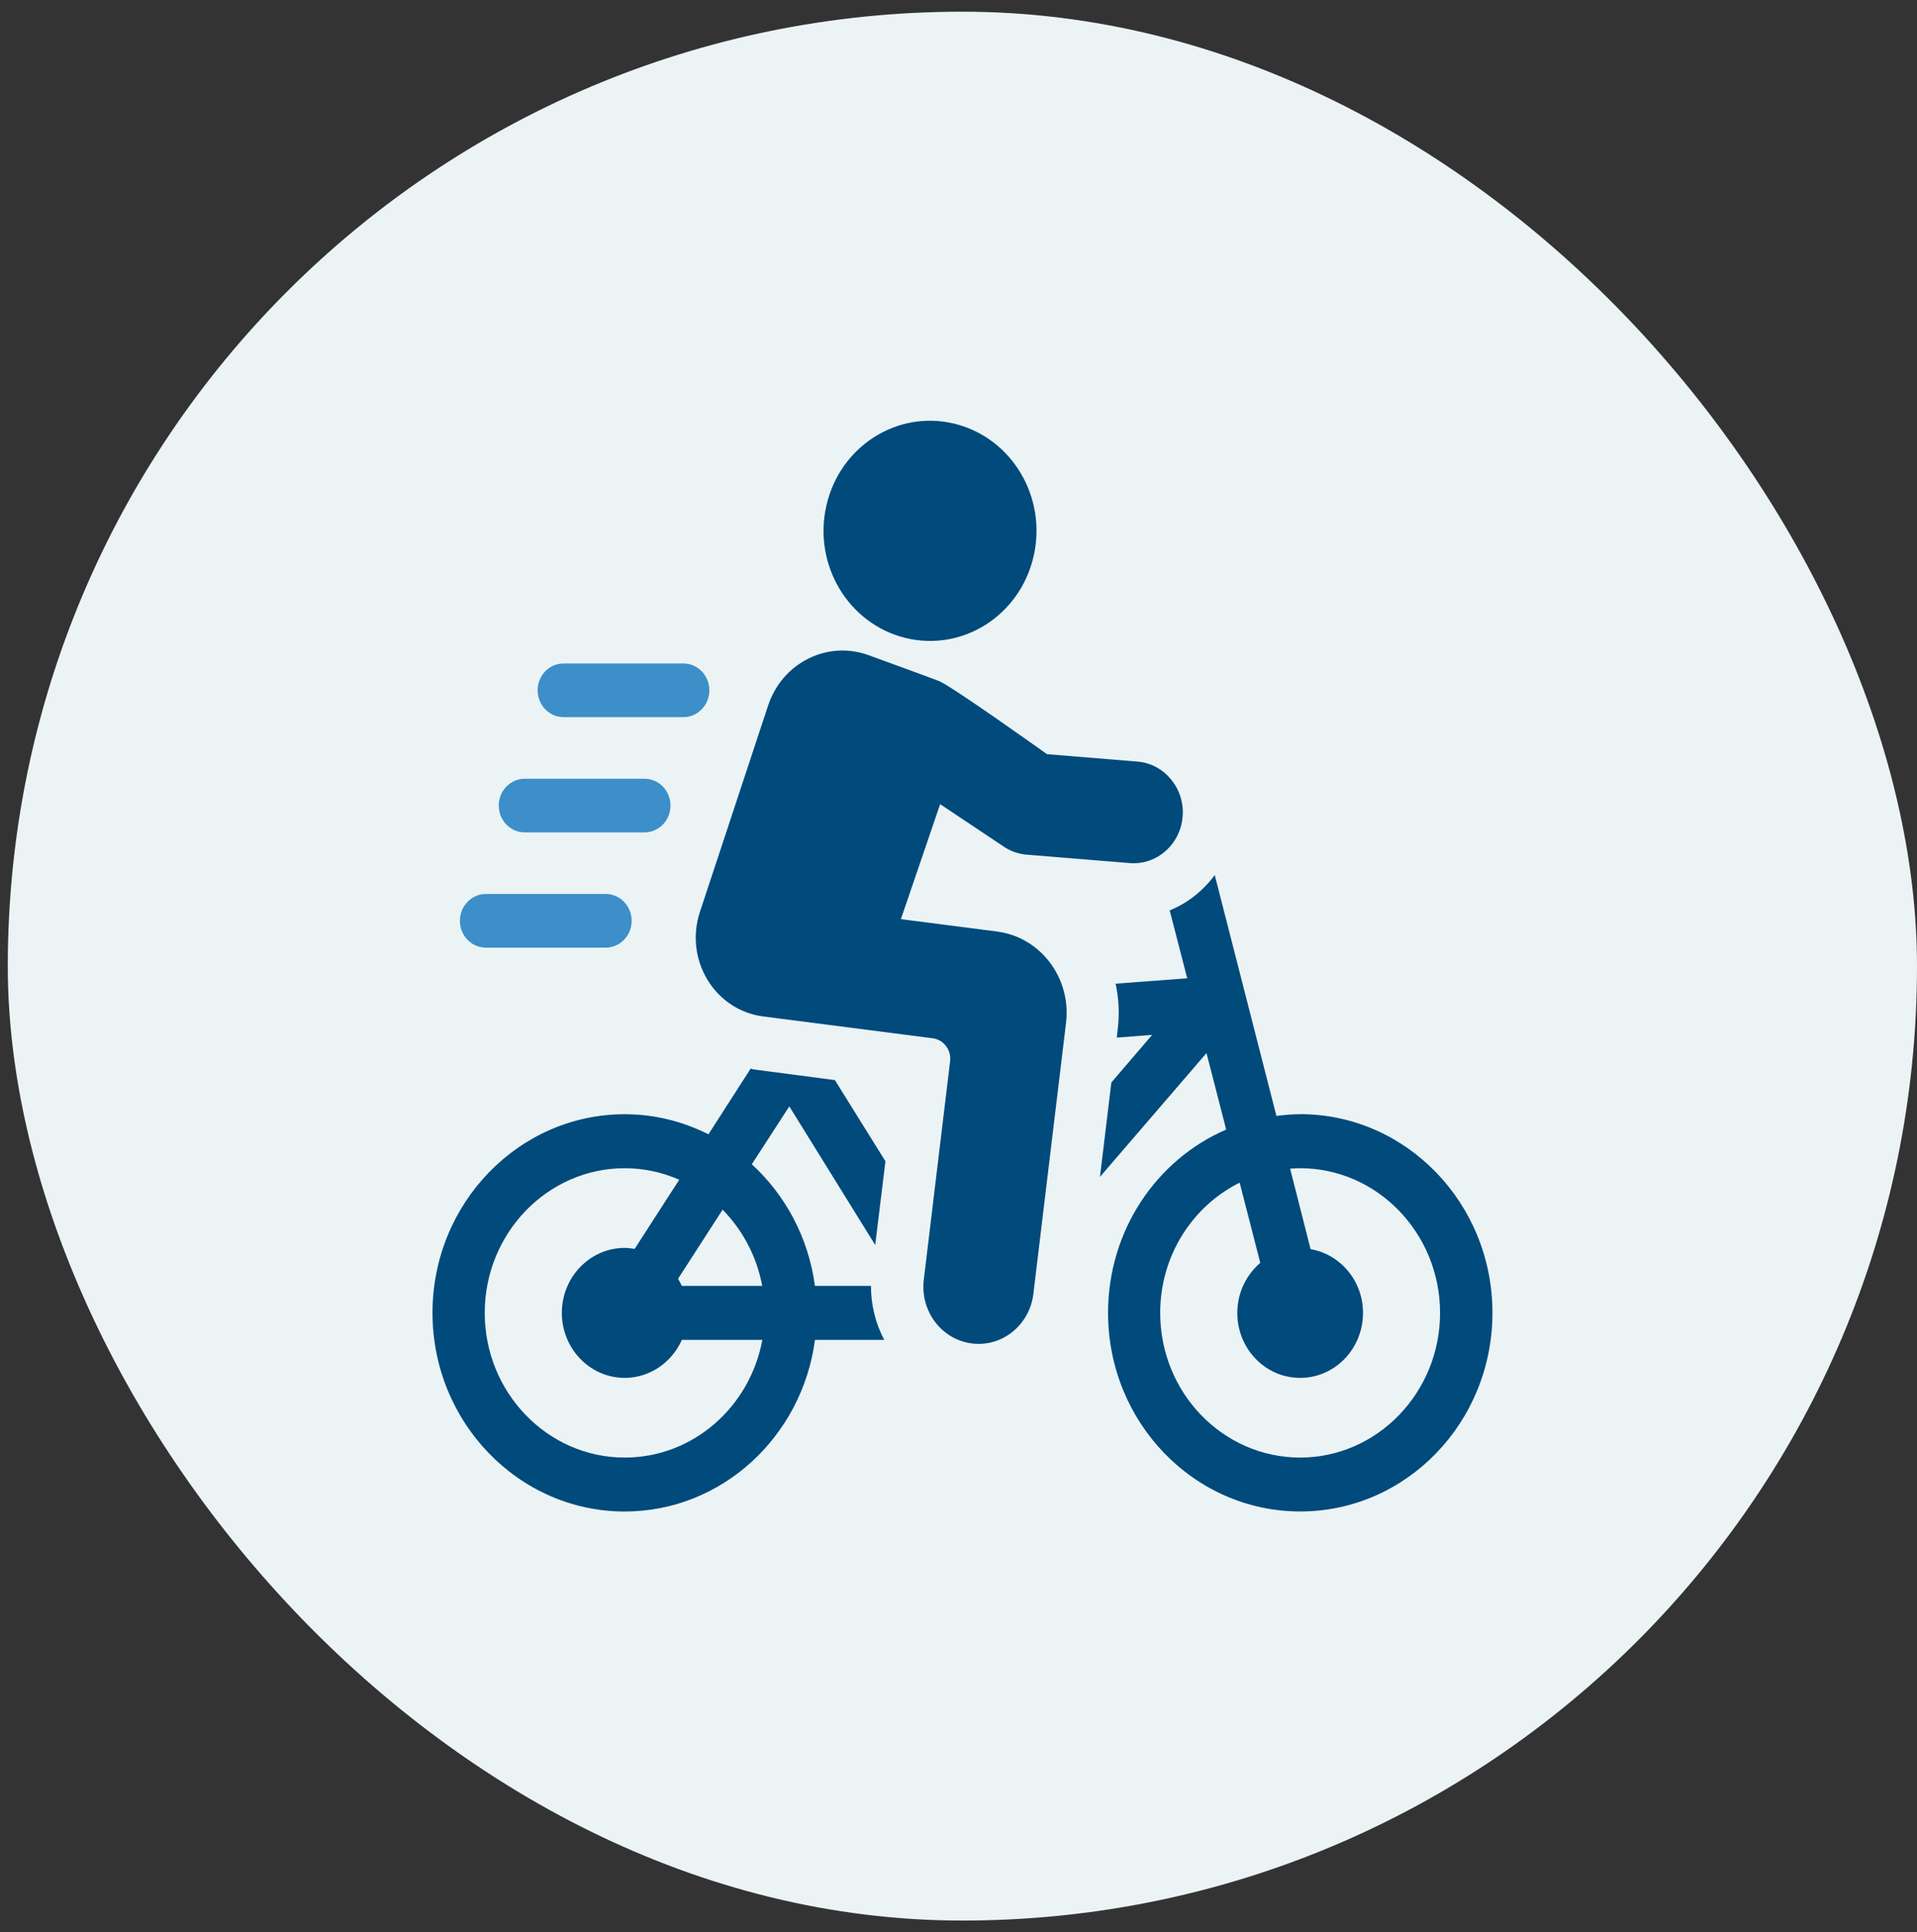
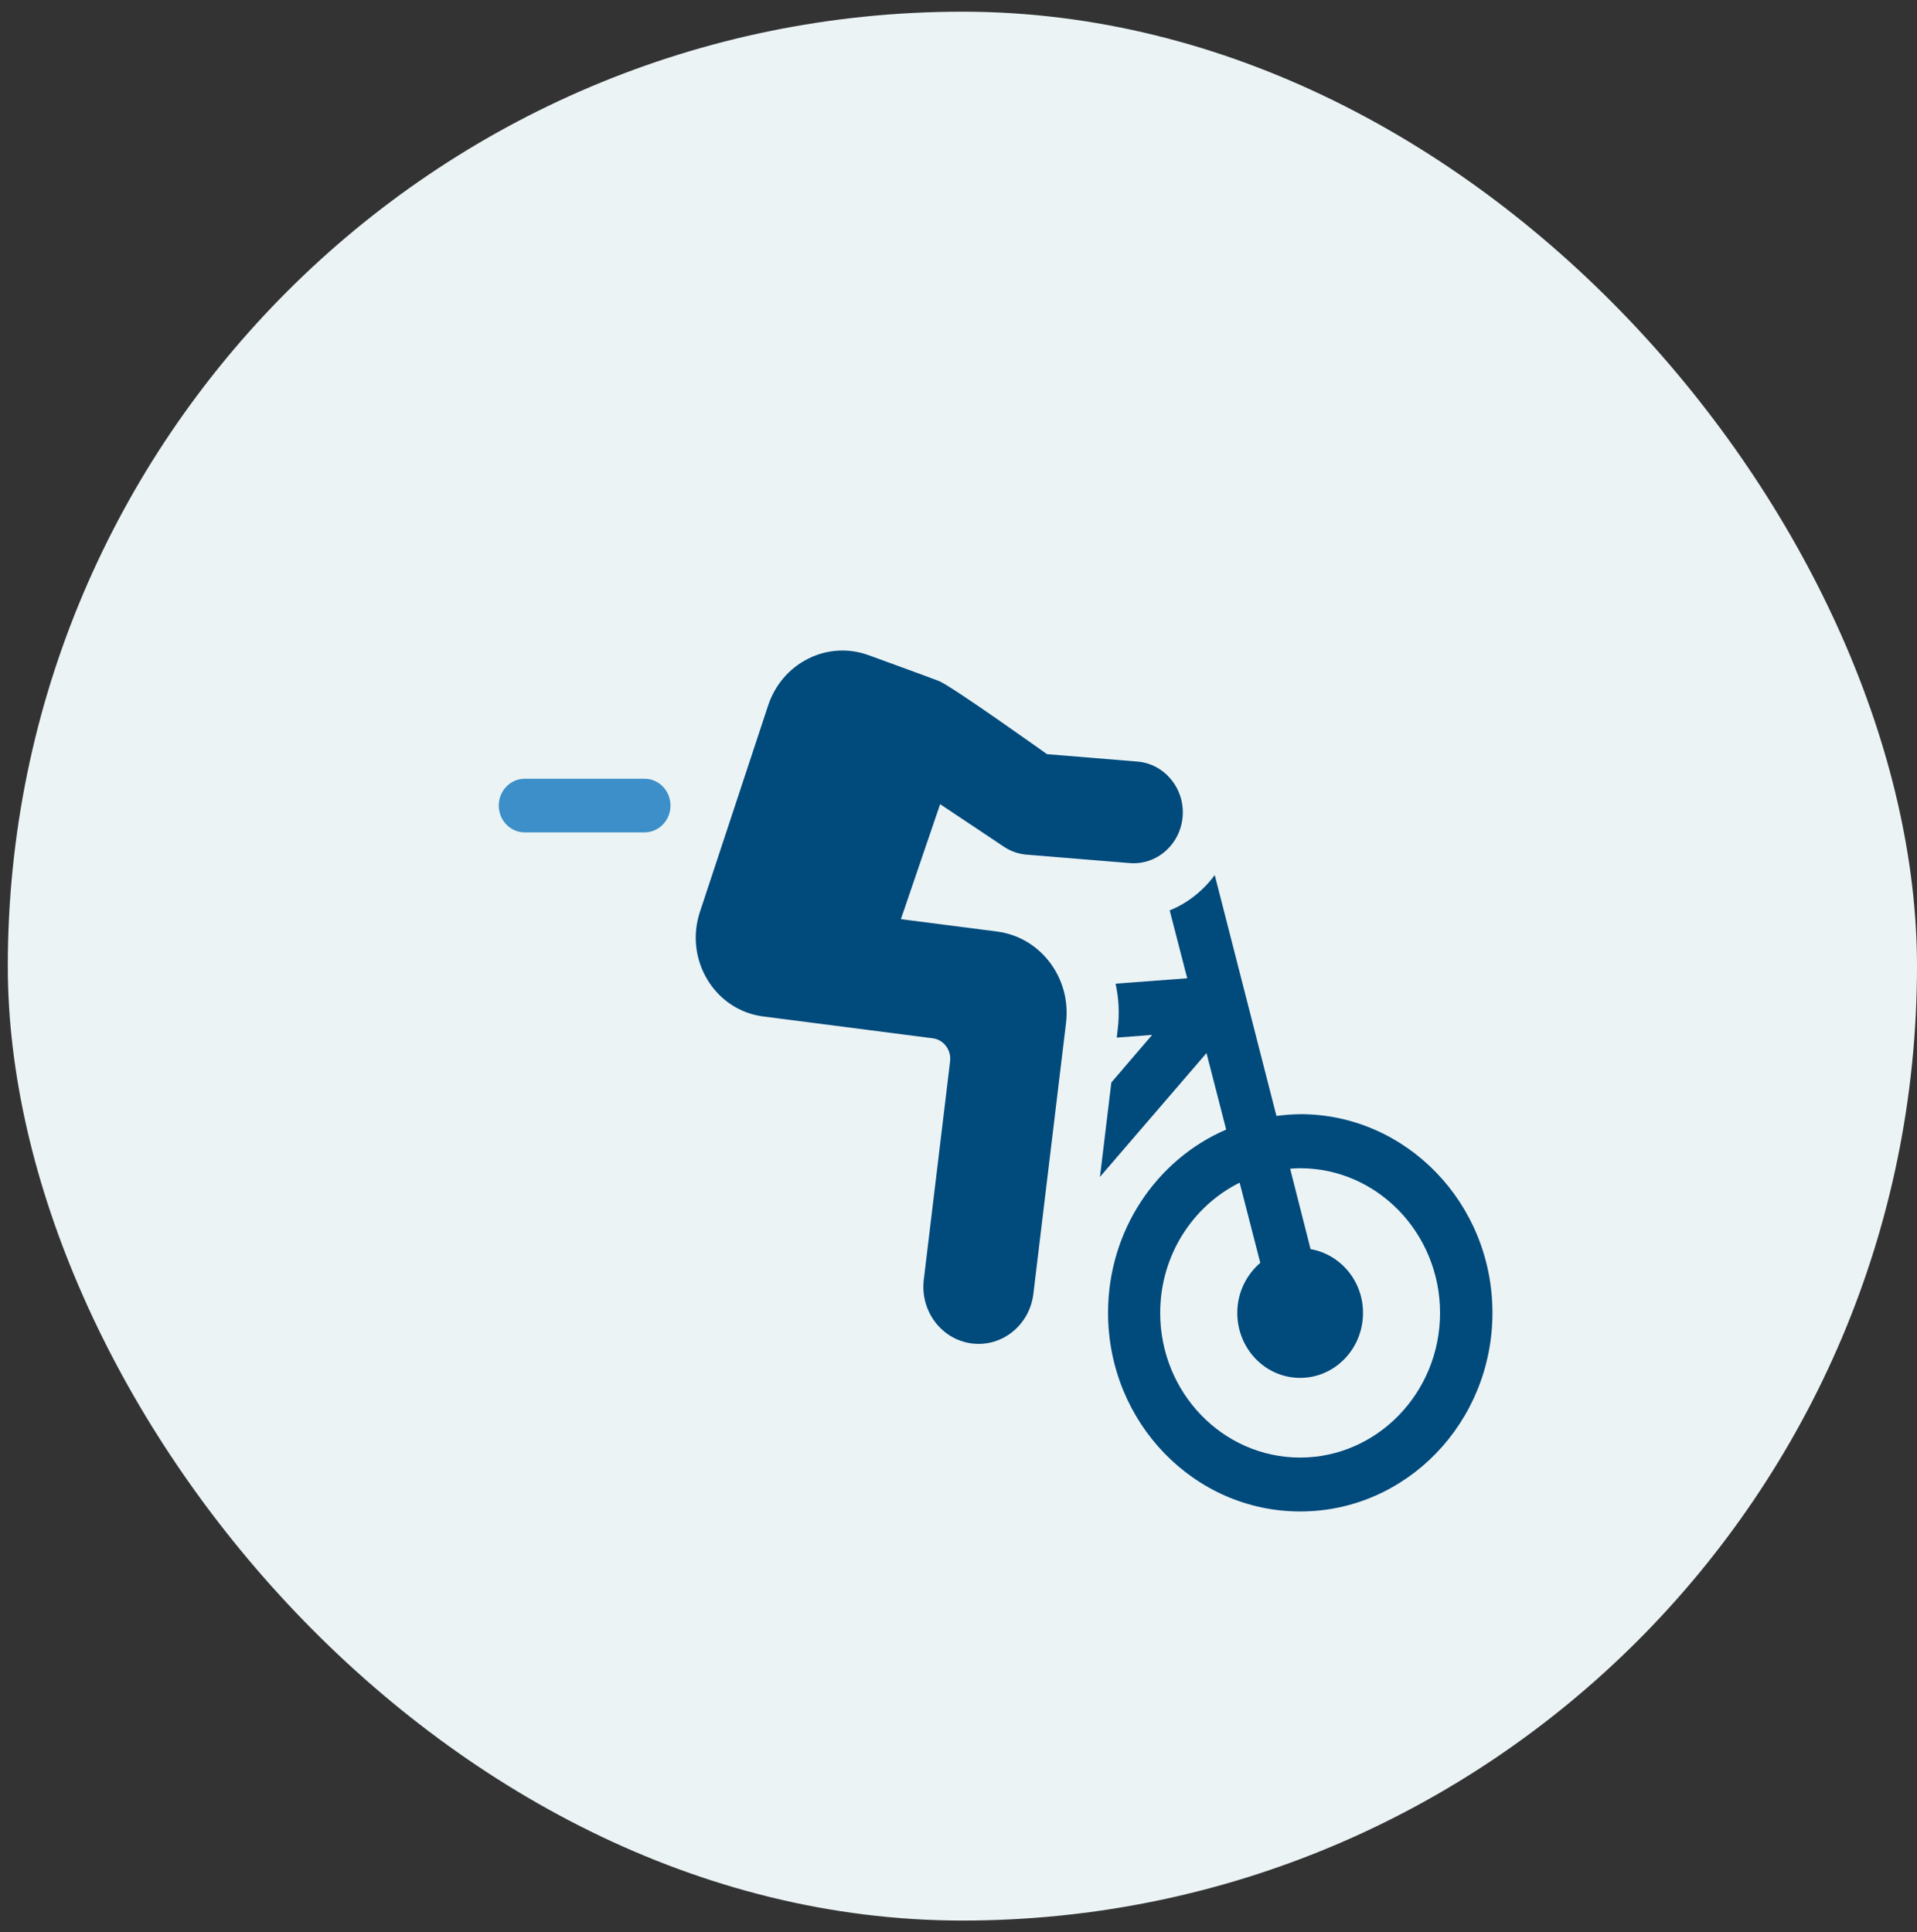
<svg xmlns="http://www.w3.org/2000/svg" width="123" height="124" viewBox="0 0 123 124" fill="none">
  <rect x="0" y="0" width="123" height="124" fill="#333333" stroke="none" />
  <rect x="0.5" y="0.75" width="122.5" height="122.5" rx="61.25" fill="#EBF3F5" />
  <g clip-path="url(#clip0_1484_6593)">
-     <path d="M36.16 46.021H43.85C44.77 46.021 45.514 45.251 45.514 44.3C45.514 43.349 44.77 42.579 43.85 42.579H36.16C35.241 42.579 34.496 43.349 34.496 44.3C34.496 45.251 35.241 46.021 36.16 46.021Z" fill="#3C8FC8" />
    <path d="M33.666 53.417H41.356C42.276 53.417 43.02 52.647 43.02 51.696C43.02 50.745 42.276 49.975 41.356 49.975H33.666C32.746 49.975 32.002 50.745 32.002 51.696C32.002 52.647 32.746 53.417 33.666 53.417Z" fill="#3C8FC8" />
-     <path d="M31.174 60.813H38.864C39.784 60.813 40.528 60.043 40.528 59.092C40.528 58.141 39.784 57.371 38.864 57.371H31.174C30.254 57.371 29.51 58.141 29.51 59.092C29.51 60.043 30.254 60.813 31.174 60.813Z" fill="#3C8FC8" />
    <path d="M83.421 71.504C82.905 71.504 82.402 71.551 81.899 71.613L77.942 56.157C77.197 57.163 76.191 57.967 75.05 58.422L76.175 62.78L71.579 63.126C71.79 64.087 71.837 65.076 71.714 66.067L71.655 66.588L73.925 66.413L71.307 69.468L70.576 75.526L77.412 67.58L78.676 72.489C74.216 74.408 71.096 78.958 71.096 84.247C71.096 91.284 76.621 96.997 83.428 96.997C90.234 96.997 95.76 91.284 95.76 84.247C95.76 77.21 90.218 71.5 83.428 71.5L83.421 71.504ZM83.421 93.538C78.458 93.538 74.441 89.368 74.441 84.254C74.441 80.573 76.525 77.391 79.54 75.896L80.863 81.041C79.967 81.814 79.388 82.96 79.388 84.254C79.388 86.552 81.184 88.424 83.421 88.424C85.658 88.424 87.455 86.549 87.455 84.254C87.455 82.191 85.992 80.49 84.09 80.162L82.779 75C82.991 74.983 83.189 74.969 83.418 74.969C88.365 74.969 92.398 79.139 92.398 84.254C92.398 89.368 88.365 93.538 83.418 93.538H83.421Z" fill="#004A7C" />
-     <path d="M56.156 79.892L56.812 74.524L53.569 69.314L48.546 68.654C48.41 68.637 48.288 68.623 48.166 68.575L45.456 72.793C43.828 71.976 42.014 71.504 40.082 71.504C33.292 71.504 27.75 77.216 27.75 84.25C27.75 91.284 33.292 97 40.082 97C46.309 97 51.468 92.2 52.292 85.984H56.736C56.173 84.931 55.882 83.734 55.882 82.522H52.288C51.878 79.437 50.402 76.7 48.238 74.716L50.644 71.001L56.153 79.892H56.156ZM40.082 93.538C35.135 93.538 31.102 89.368 31.102 84.254C31.102 79.139 35.135 74.969 40.082 74.969C41.33 74.969 42.504 75.236 43.583 75.708L40.721 80.145C40.509 80.114 40.294 80.083 40.082 80.083C37.858 80.083 36.049 81.955 36.049 84.254C36.049 86.552 37.858 88.424 40.082 88.424C41.71 88.424 43.113 87.418 43.752 85.984H48.913C48.123 90.281 44.47 93.538 40.085 93.538H40.082ZM48.91 82.522H43.748C43.672 82.365 43.596 82.208 43.503 82.067L46.365 77.63C47.643 78.937 48.556 80.62 48.907 82.526L48.91 82.522Z" fill="#004A7C" />
    <path d="M63.972 59.78L57.804 58.986L60.322 51.607L64.412 54.337C64.809 54.604 65.265 54.772 65.735 54.833C65.782 54.84 65.828 54.843 65.878 54.847L72.482 55.387C74.222 55.531 75.745 54.187 75.883 52.387C76.022 50.591 74.706 49.014 72.985 48.874L67.178 48.398C67.178 48.398 61.033 44.006 60.246 43.705C59.359 43.366 55.729 42.045 55.729 42.045C54.452 41.58 53.072 41.662 51.855 42.271C50.634 42.884 49.724 43.951 49.284 45.278L44.906 58.528C44.426 59.985 44.602 61.569 45.392 62.876C46.183 64.183 47.484 65.038 48.963 65.229L59.849 66.632C60.55 66.721 61.05 67.385 60.961 68.11L59.273 82.126C59.032 84.134 60.408 85.964 62.35 86.214C64.293 86.463 66.063 85.04 66.304 83.032L68.399 65.647C68.746 62.766 66.768 60.142 63.982 59.783L63.972 59.78Z" fill="#004A7C" />
-     <path d="M58.101 40.941C61.774 41.84 65.454 39.49 66.32 35.693C67.191 31.895 64.917 28.091 61.245 27.192C57.572 26.292 53.892 28.642 53.025 32.439C52.155 36.237 54.428 40.041 58.101 40.941Z" fill="#004A7C" />
  </g>
  <defs>
    <clipPath id="clip0_1484_6593">
      <rect width="68" height="70" fill="white" transform="translate(27.75 27)" />
    </clipPath>
  </defs>
</svg>